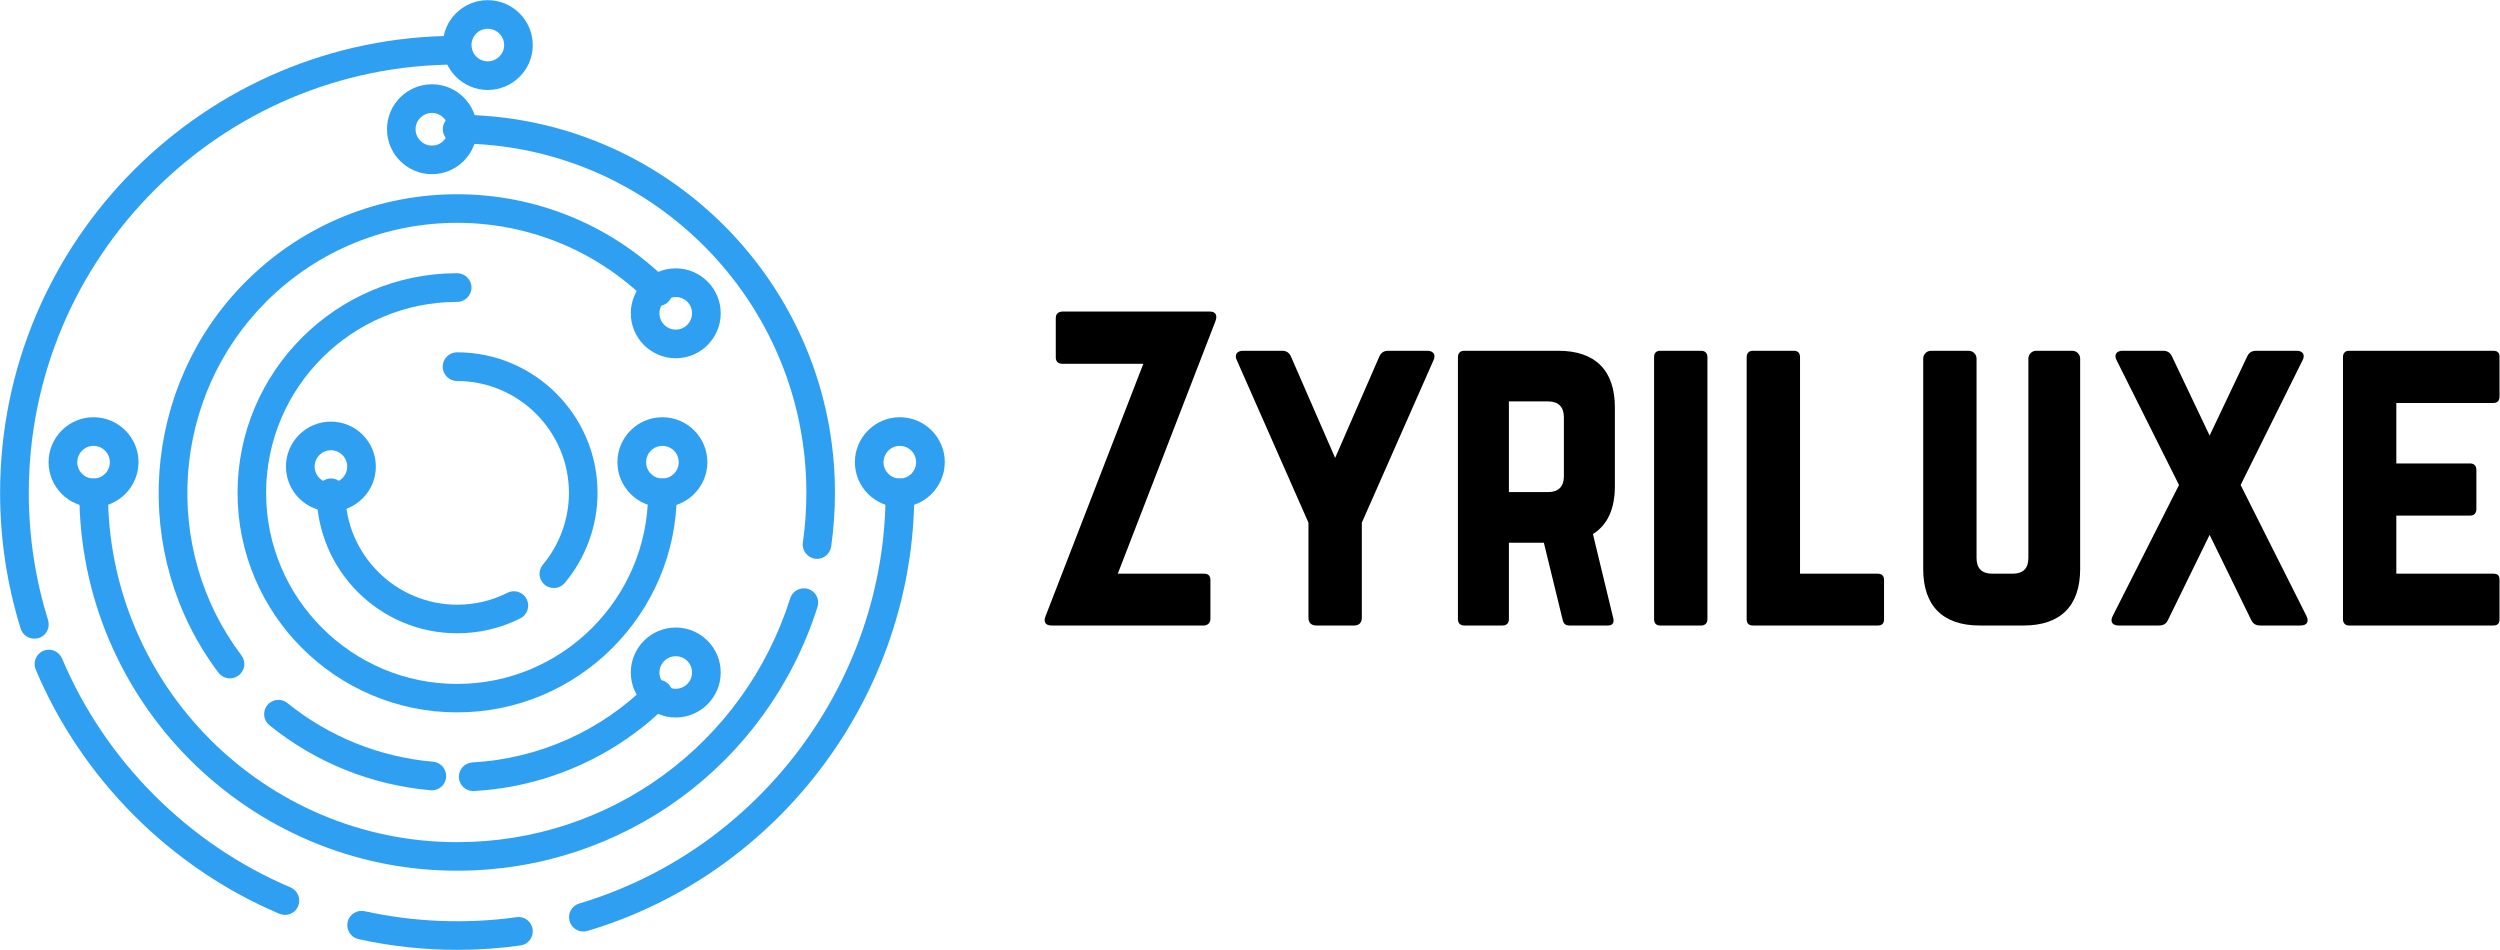
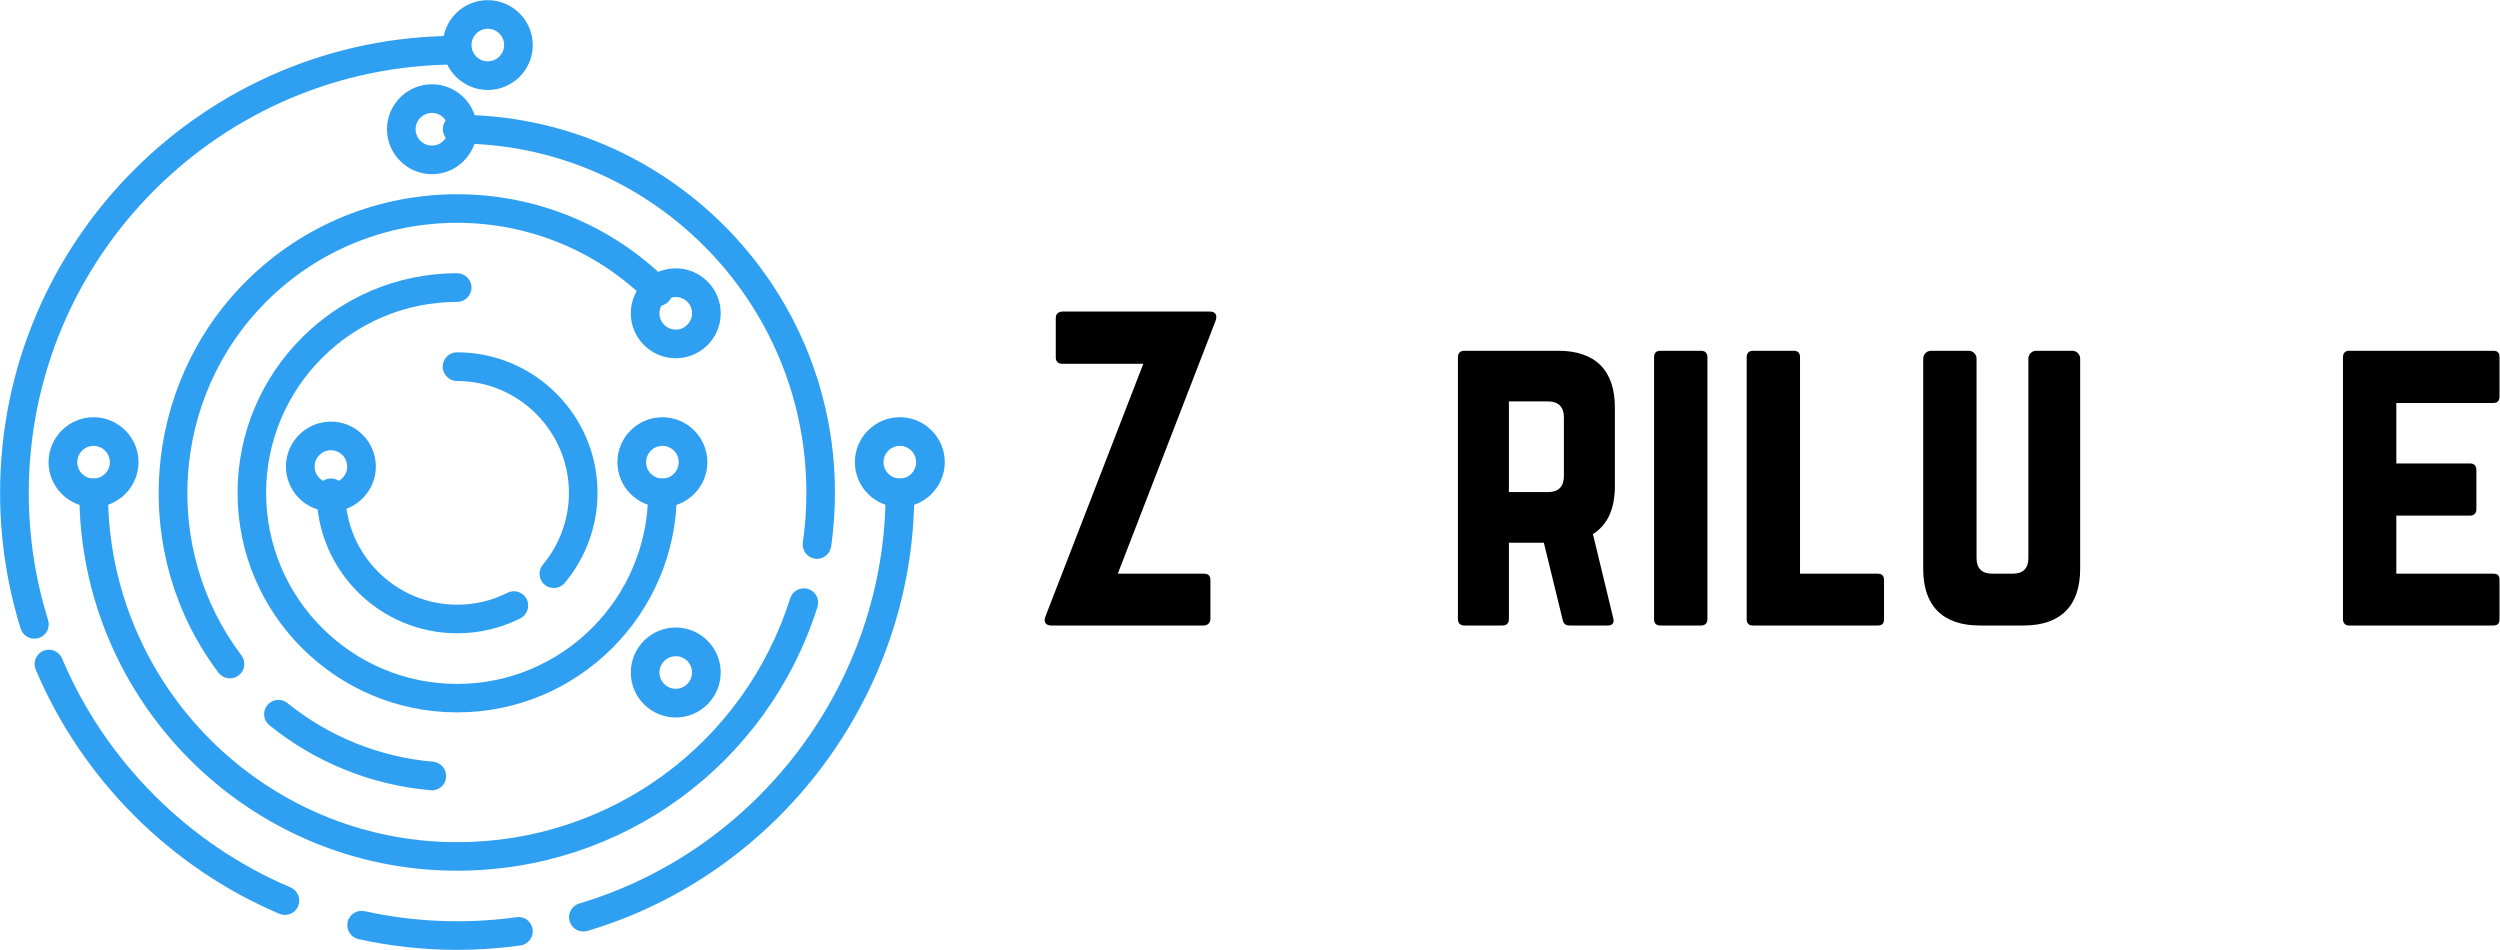
<svg xmlns="http://www.w3.org/2000/svg" zoomAndPan="magnify" preserveAspectRatio="xMidYMid meet" version="1.0" viewBox="84.22 149.8 198.42 75.4">
  <defs>
    <g />
    <clipPath id="befb973676">
      <path d="M 84.027 152 L 122 152 L 122 201 L 84.027 201 Z M 84.027 152 " clip-rule="nonzero" />
    </clipPath>
    <clipPath id="1f0ce5e1f3">
      <path d="M 111 222 L 127 222 L 127 225.562 L 111 225.562 Z M 111 222 " clip-rule="nonzero" />
    </clipPath>
    <clipPath id="61a77f6f72">
      <path d="M 119 149.812 L 127 149.812 L 127 157 L 119 157 Z M 119 149.812 " clip-rule="nonzero" />
    </clipPath>
    <clipPath id="9591be48c5">
      <path d="M 152 182 L 159.777 182 L 159.777 191 L 152 191 Z M 152 182 " clip-rule="nonzero" />
    </clipPath>
  </defs>
  <path fill="#2f9ff2" d="M 102.469 203.641 C 102.129 203.641 101.789 203.484 101.562 203.191 C 94.477 193.812 95.414 180.465 103.73 172.148 C 112.977 162.906 128.02 162.906 137.266 172.148 C 137.707 172.59 137.707 173.312 137.266 173.754 C 136.824 174.195 136.102 174.195 135.66 173.754 C 127.301 165.398 113.703 165.391 105.34 173.754 C 97.824 181.27 96.98 193.34 103.383 201.82 C 103.762 202.324 103.66 203.035 103.156 203.406 C 102.949 203.562 102.707 203.641 102.469 203.641 Z M 102.469 203.641 " fill-opacity="1" fill-rule="nonzero" />
  <path fill="#2f9ff2" d="M 118.504 212.527 C 118.473 212.527 118.434 212.527 118.402 212.52 C 113.688 212.109 109.266 210.32 105.605 207.363 C 105.117 206.969 105.039 206.258 105.434 205.77 C 105.828 205.281 106.543 205.203 107.027 205.598 C 110.336 208.27 114.34 209.887 118.598 210.258 C 119.223 210.312 119.68 210.863 119.625 211.492 C 119.582 212.078 119.086 212.527 118.504 212.527 Z M 118.504 212.527 " fill-opacity="1" fill-rule="nonzero" />
-   <path fill="#2f9ff2" d="M 121.77 212.582 C 121.176 212.582 120.672 212.117 120.641 211.516 C 120.602 210.887 121.082 210.352 121.711 210.312 C 126.98 210.02 131.938 207.805 135.66 204.082 C 136.102 203.641 136.824 203.641 137.266 204.082 C 137.707 204.523 137.707 205.242 137.266 205.684 C 133.145 209.801 127.664 212.258 121.832 212.582 C 121.816 212.574 121.793 212.582 121.77 212.582 Z M 121.77 212.582 " fill-opacity="1" fill-rule="nonzero" />
  <path fill="#2f9ff2" d="M 137.852 178.234 C 135.887 178.234 134.285 176.633 134.285 174.668 C 134.285 172.699 135.887 171.098 137.852 171.098 C 139.82 171.098 141.422 172.699 141.422 174.668 C 141.422 176.633 139.82 178.234 137.852 178.234 Z M 137.852 173.375 C 137.141 173.375 136.559 173.953 136.559 174.668 C 136.559 175.379 137.141 175.961 137.852 175.961 C 138.566 175.961 139.145 175.379 139.145 174.668 C 139.152 173.953 138.574 173.375 137.852 173.375 Z M 137.852 173.375 " fill-opacity="1" fill-rule="nonzero" />
  <path fill="#2f9ff2" d="M 137.852 206.746 C 135.887 206.746 134.285 205.141 134.285 203.176 C 134.285 201.207 135.887 199.605 137.852 199.605 C 139.82 199.605 141.422 201.207 141.422 203.176 C 141.422 205.141 139.82 206.746 137.852 206.746 Z M 137.852 201.883 C 137.141 201.883 136.559 202.461 136.559 203.176 C 136.559 203.887 137.141 204.469 137.852 204.469 C 138.566 204.469 139.145 203.887 139.145 203.176 C 139.152 202.461 138.574 201.883 137.852 201.883 Z M 137.852 201.883 " fill-opacity="1" fill-rule="nonzero" />
  <path fill="#2f9ff2" d="M 120.5 206.34 C 110.895 206.34 103.074 198.523 103.074 188.914 C 103.074 179.305 110.895 171.484 120.5 171.484 C 121.129 171.484 121.641 171.996 121.641 172.621 C 121.641 173.25 121.129 173.762 120.5 173.762 C 112.141 173.762 105.34 180.559 105.34 188.922 C 105.34 197.281 112.141 204.082 120.5 204.082 C 128.863 204.082 135.66 197.273 135.66 188.914 C 135.66 188.285 136.172 187.773 136.801 187.773 C 137.426 187.773 137.938 188.285 137.938 188.914 C 137.93 198.523 130.109 206.34 120.5 206.34 Z M 120.5 206.34 " fill-opacity="1" fill-rule="nonzero" />
  <path fill="#2f9ff2" d="M 136.793 190.051 C 134.824 190.051 133.223 188.449 133.223 186.48 C 133.223 184.516 134.824 182.914 136.793 182.914 C 138.758 182.914 140.363 184.516 140.363 186.48 C 140.363 188.449 138.758 190.051 136.793 190.051 Z M 136.793 185.188 C 136.078 185.188 135.5 185.77 135.5 186.488 C 135.5 187.203 136.078 187.781 136.793 187.781 C 137.504 187.781 138.086 187.203 138.086 186.488 C 138.094 185.77 137.512 185.188 136.793 185.188 Z M 136.793 185.188 " fill-opacity="1" fill-rule="nonzero" />
  <g clip-path="url(#befb973676)">
    <path fill="#2f9ff2" d="M 86.945 200.488 C 86.457 200.488 86.016 200.18 85.859 199.691 C 84.777 196.207 84.227 192.582 84.227 188.914 C 84.227 168.914 100.496 152.645 120.5 152.645 C 121.129 152.645 121.641 153.156 121.641 153.785 C 121.641 154.41 121.129 154.922 120.5 154.922 C 101.758 154.922 86.504 170.176 86.504 188.922 C 86.504 192.367 87.023 195.758 88.035 199.016 C 88.223 199.613 87.891 200.25 87.293 200.441 C 87.168 200.465 87.055 200.488 86.945 200.488 Z M 86.945 200.488 " fill-opacity="1" fill-rule="nonzero" />
  </g>
  <path fill="#2f9ff2" d="M 106.836 222.414 C 106.688 222.414 106.543 222.383 106.395 222.324 C 97.746 218.668 90.699 211.598 87.055 202.941 C 86.812 202.363 87.086 201.695 87.656 201.457 C 88.23 201.207 88.895 201.488 89.145 202.059 C 92.559 210.176 99.172 216.801 107.277 220.23 C 107.859 220.48 108.121 221.145 107.883 221.719 C 107.695 222.16 107.277 222.414 106.836 222.414 Z M 106.836 222.414 " fill-opacity="1" fill-rule="nonzero" />
  <g clip-path="url(#1f0ce5e1f3)">
    <path fill="#2f9ff2" d="M 120.5 225.188 C 117.859 225.188 115.23 224.902 112.672 224.336 C 112.062 224.203 111.676 223.594 111.812 222.98 C 111.945 222.367 112.559 221.98 113.168 222.121 C 117.094 222.988 121.238 223.152 125.219 222.594 C 125.844 222.5 126.41 222.941 126.496 223.562 C 126.578 224.18 126.145 224.754 125.527 224.84 C 123.871 225.07 122.176 225.188 120.5 225.188 Z M 120.5 225.188 " fill-opacity="1" fill-rule="nonzero" />
  </g>
  <path fill="#2f9ff2" d="M 130.512 223.73 C 130.023 223.73 129.574 223.414 129.43 222.918 C 129.25 222.316 129.59 221.688 130.195 221.508 C 144.512 217.242 154.508 203.84 154.508 188.914 C 154.508 188.285 155.02 187.773 155.645 187.773 C 156.273 187.773 156.785 188.285 156.785 188.914 C 156.785 204.84 146.121 219.133 130.852 223.684 C 130.73 223.715 130.621 223.73 130.512 223.73 Z M 130.512 223.73 " fill-opacity="1" fill-rule="nonzero" />
  <g clip-path="url(#61a77f6f72)">
    <path fill="#2f9ff2" d="M 122.934 156.941 C 120.965 156.941 119.363 155.34 119.363 153.375 C 119.363 151.406 120.965 149.812 122.934 149.812 C 124.898 149.812 126.504 151.414 126.504 153.383 C 126.504 155.348 124.898 156.941 122.934 156.941 Z M 122.934 152.082 C 122.219 152.082 121.641 152.66 121.641 153.375 C 121.641 154.086 122.219 154.668 122.934 154.668 C 123.645 154.668 124.234 154.086 124.234 153.375 C 124.234 152.66 123.645 152.082 122.934 152.082 Z M 122.934 152.082 " fill-opacity="1" fill-rule="nonzero" />
  </g>
  <g clip-path="url(#9591be48c5)">
    <path fill="#2f9ff2" d="M 155.637 190.051 C 153.672 190.051 152.07 188.449 152.07 186.48 C 152.07 184.516 153.672 182.914 155.637 182.914 C 157.605 182.914 159.207 184.516 159.207 186.48 C 159.199 188.449 157.598 190.051 155.637 190.051 Z M 155.637 185.188 C 154.926 185.188 154.344 185.77 154.344 186.488 C 154.344 187.203 154.926 187.781 155.637 187.781 C 156.352 187.781 156.93 187.203 156.93 186.488 C 156.93 185.77 156.352 185.188 155.637 185.188 Z M 155.637 185.188 " fill-opacity="1" fill-rule="nonzero" />
  </g>
  <path fill="#2f9ff2" d="M 120.5 218.906 C 103.965 218.906 90.516 205.453 90.516 188.922 C 90.516 188.293 91.023 187.781 91.652 187.781 C 92.281 187.781 92.789 188.293 92.789 188.922 C 92.789 204.203 105.227 216.641 120.508 216.641 C 132.648 216.641 143.266 208.859 146.941 197.281 C 147.129 196.688 147.77 196.355 148.367 196.547 C 148.965 196.734 149.297 197.375 149.102 197.973 C 145.125 210.492 133.625 218.906 120.5 218.906 Z M 120.5 218.906 " fill-opacity="1" fill-rule="nonzero" />
  <path fill="#2f9ff2" d="M 149.062 194.156 C 149.012 194.156 148.957 194.148 148.902 194.141 C 148.281 194.055 147.848 193.473 147.941 192.855 C 148.129 191.562 148.219 190.23 148.219 188.906 C 148.219 173.621 135.785 161.188 120.5 161.188 C 119.875 161.188 119.363 160.676 119.363 160.047 C 119.363 159.422 119.875 158.91 120.5 158.91 C 137.039 158.91 150.488 172.367 150.488 188.906 C 150.488 190.328 150.387 191.77 150.188 193.172 C 150.102 193.746 149.621 194.156 149.062 194.156 Z M 149.062 194.156 " fill-opacity="1" fill-rule="nonzero" />
  <path fill="#2f9ff2" d="M 118.504 163.625 C 116.539 163.625 114.934 162.023 114.934 160.055 C 114.934 158.09 116.539 156.488 118.504 156.488 C 120.469 156.488 122.074 158.09 122.074 160.055 C 122.066 162.023 120.469 163.625 118.504 163.625 Z M 118.504 158.762 C 117.793 158.762 117.203 159.344 117.203 160.055 C 117.203 160.77 117.785 161.355 118.504 161.355 C 119.215 161.355 119.797 160.777 119.797 160.055 C 119.797 159.344 119.215 158.762 118.504 158.762 Z M 118.504 158.762 " fill-opacity="1" fill-rule="nonzero" />
  <path fill="#2f9ff2" d="M 91.645 190.051 C 89.68 190.051 88.074 188.449 88.074 186.48 C 88.074 184.516 89.68 182.914 91.645 182.914 C 93.609 182.914 95.215 184.516 95.215 186.48 C 95.207 188.449 93.609 190.051 91.645 190.051 Z M 91.645 185.188 C 90.934 185.188 90.352 185.77 90.352 186.488 C 90.352 187.203 90.934 187.781 91.645 187.781 C 92.355 187.781 92.938 187.203 92.938 186.488 C 92.938 185.77 92.355 185.188 91.645 185.188 Z M 91.645 185.188 " fill-opacity="1" fill-rule="nonzero" />
  <path fill="#2f9ff2" d="M 120.5 200.062 C 114.355 200.062 109.352 195.059 109.352 188.914 C 109.352 188.285 109.863 187.773 110.492 187.773 C 111.117 187.773 111.629 188.285 111.629 188.914 C 111.629 193.805 115.617 197.793 120.508 197.793 C 121.91 197.793 123.25 197.477 124.496 196.848 C 125.055 196.562 125.734 196.789 126.023 197.352 C 126.301 197.91 126.078 198.59 125.52 198.879 C 123.938 199.668 122.258 200.062 120.5 200.062 Z M 120.5 200.062 " fill-opacity="1" fill-rule="nonzero" />
  <path fill="#2f9ff2" d="M 128.176 196.469 C 127.918 196.469 127.656 196.383 127.445 196.207 C 126.965 195.805 126.906 195.09 127.309 194.613 C 128.641 193.016 129.375 190.996 129.375 188.922 C 129.375 184.027 125.387 180.039 120.492 180.039 C 119.867 180.039 119.355 179.527 119.355 178.902 C 119.355 178.273 119.867 177.762 120.492 177.762 C 126.641 177.762 131.645 182.766 131.645 188.914 C 131.645 191.523 130.723 194.062 129.043 196.066 C 128.824 196.332 128.5 196.469 128.176 196.469 Z M 128.176 196.469 " fill-opacity="1" fill-rule="nonzero" />
  <path fill="#2f9ff2" d="M 110.484 190.398 C 108.516 190.398 106.914 188.797 106.914 186.828 C 106.914 184.863 108.516 183.262 110.484 183.262 C 112.449 183.262 114.051 184.863 114.051 186.828 C 114.051 188.797 112.449 190.398 110.484 190.398 Z M 110.484 185.535 C 109.77 185.535 109.191 186.117 109.191 186.828 C 109.191 187.543 109.77 188.125 110.484 188.125 C 111.195 188.125 111.777 187.543 111.777 186.828 C 111.777 186.117 111.195 185.535 110.484 185.535 Z M 110.484 185.535 " fill-opacity="1" fill-rule="nonzero" />
  <g fill="#000000" fill-opacity="1">
    <g transform="translate(166.21, 199.445)">
      <g>
        <path d="M 2.305 -24.918 C 1.992 -24.887 1.805 -24.73 1.805 -24.387 L 1.805 -21.273 C 1.805 -20.961 1.992 -20.773 2.305 -20.773 L 8.754 -20.773 L 0.996 -0.746 C 0.809 -0.312 0.965 0 1.465 0 L 13.582 0 C 13.891 -0.031 14.078 -0.219 14.078 -0.531 L 14.078 -3.613 C 14.078 -3.957 13.891 -4.113 13.582 -4.113 L 6.727 -4.113 L 14.484 -24.172 C 14.641 -24.605 14.516 -24.918 14.016 -24.918 Z M 2.305 -24.918 " />
      </g>
    </g>
  </g>
  <g fill="#000000" fill-opacity="1">
    <g transform="translate(181.996, 199.445)">
      <g>
-         <path d="M 12.398 -21.805 C 12.023 -21.805 11.805 -21.617 11.68 -21.305 L 8.191 -13.301 L 4.703 -21.305 C 4.578 -21.617 4.359 -21.805 3.988 -21.805 L 0.871 -21.805 C 0.406 -21.805 0.188 -21.492 0.375 -21.086 L 6.074 -8.16 L 6.074 -0.621 C 6.074 -0.219 6.293 0 6.695 0 L 9.688 0 C 10.09 0 10.309 -0.219 10.309 -0.621 L 10.309 -8.16 L 16.012 -21.086 C 16.195 -21.492 15.98 -21.805 15.512 -21.805 Z M 12.398 -21.805 " />
-       </g>
+         </g>
    </g>
  </g>
  <g fill="#000000" fill-opacity="1">
    <g transform="translate(198.374, 199.445)">
      <g>
        <path d="M 14.016 -17.316 C 14.016 -20.246 12.461 -21.805 9.531 -21.805 L 2.055 -21.805 C 1.746 -21.805 1.559 -21.617 1.559 -21.305 L 1.559 -0.5 C 1.559 -0.188 1.746 0 2.055 0 L 5.109 0 C 5.418 0 5.605 -0.188 5.605 -0.5 L 5.605 -6.57 L 8.379 -6.57 L 9.875 -0.438 C 9.938 -0.156 10.09 0 10.402 0 L 13.457 0 C 13.797 0 13.984 -0.188 13.891 -0.562 L 12.273 -7.258 C 13.426 -7.973 14.016 -9.25 14.016 -11.059 Z M 5.605 -10.59 L 5.605 -17.785 L 8.723 -17.785 C 9.531 -17.785 9.969 -17.348 9.969 -16.539 L 9.969 -11.836 C 9.969 -11.027 9.531 -10.59 8.723 -10.59 Z M 5.605 -10.59 " />
      </g>
    </g>
  </g>
  <g fill="#000000" fill-opacity="1">
    <g transform="translate(213.942, 199.445)">
      <g>
        <path d="M 2.055 0 C 1.715 0 1.559 -0.188 1.559 -0.5 L 1.559 -21.305 C 1.559 -21.617 1.715 -21.805 2.055 -21.805 L 5.297 -21.805 C 5.605 -21.805 5.793 -21.617 5.793 -21.305 L 5.793 -0.5 C 5.793 -0.188 5.605 0 5.297 0 Z M 2.055 0 " />
      </g>
    </g>
  </g>
  <g fill="#000000" fill-opacity="1">
    <g transform="translate(221.291, 199.445)">
      <g>
        <path d="M 5.793 -4.113 L 11.961 -4.113 C 12.305 -4.113 12.461 -3.926 12.461 -3.613 L 12.461 -0.5 C 12.461 -0.156 12.305 0 11.961 0 L 2.055 0 C 1.746 0 1.559 -0.156 1.559 -0.5 L 1.559 -21.305 C 1.559 -21.617 1.746 -21.805 2.055 -21.805 L 5.297 -21.805 C 5.637 -21.805 5.793 -21.617 5.793 -21.305 Z M 5.793 -4.113 " />
      </g>
    </g>
  </g>
  <g fill="#000000" fill-opacity="1">
    <g transform="translate(235.302, 199.445)">
      <g>
        <path d="M 10.527 -21.805 C 10.184 -21.805 9.906 -21.523 9.906 -21.18 L 9.906 -5.355 C 9.906 -4.516 9.469 -4.113 8.66 -4.113 L 7.039 -4.113 C 6.23 -4.113 5.793 -4.516 5.793 -5.355 L 5.793 -21.18 C 5.793 -21.523 5.512 -21.805 5.172 -21.805 L 2.18 -21.805 C 1.836 -21.805 1.559 -21.523 1.559 -21.18 L 1.559 -4.484 C 1.559 -1.559 3.113 0 6.043 0 L 9.531 0 C 12.461 0 14.016 -1.559 14.016 -4.484 L 14.016 -21.18 C 14.016 -21.523 13.734 -21.805 13.395 -21.805 Z M 10.527 -21.805 " />
      </g>
    </g>
  </g>
  <g fill="#000000" fill-opacity="1">
    <g transform="translate(250.87, 199.445)">
      <g>
-         <path d="M 11.184 -11.152 L 16.102 -21.055 C 16.32 -21.461 16.133 -21.805 15.637 -21.805 L 12.43 -21.805 C 12.086 -21.805 11.867 -21.68 11.711 -21.367 L 8.723 -15.074 L 5.73 -21.367 C 5.574 -21.68 5.355 -21.805 5.016 -21.805 L 1.805 -21.805 C 1.309 -21.805 1.121 -21.461 1.34 -21.055 L 6.293 -11.152 L 1.027 -0.746 C 0.809 -0.312 0.996 0 1.496 0 L 4.703 0 C 5.047 0 5.266 -0.125 5.418 -0.438 L 8.723 -7.195 L 12.023 -0.438 C 12.18 -0.125 12.398 0 12.738 0 L 15.949 0 C 16.445 0 16.633 -0.312 16.414 -0.746 Z M 11.184 -11.152 " />
-       </g>
+         </g>
    </g>
  </g>
  <g fill="#000000" fill-opacity="1">
    <g transform="translate(268.618, 199.445)">
      <g>
        <path d="M 13.984 -21.305 C 13.984 -21.617 13.859 -21.805 13.488 -21.805 L 2.023 -21.805 C 1.746 -21.805 1.559 -21.617 1.559 -21.305 L 1.559 -0.5 C 1.559 -0.188 1.746 0 2.023 0 L 13.488 0 C 13.859 0 13.984 -0.188 13.984 -0.5 L 13.984 -3.613 C 13.984 -3.957 13.859 -4.113 13.488 -4.113 L 5.793 -4.113 L 5.793 -8.723 L 11.648 -8.723 C 11.961 -8.723 12.148 -8.906 12.148 -9.25 L 12.148 -12.336 C 12.148 -12.676 11.961 -12.863 11.648 -12.863 L 5.793 -12.863 L 5.793 -17.66 L 13.488 -17.66 C 13.859 -17.66 13.984 -17.879 13.984 -18.191 Z M 13.984 -21.305 " />
      </g>
    </g>
  </g>
</svg>